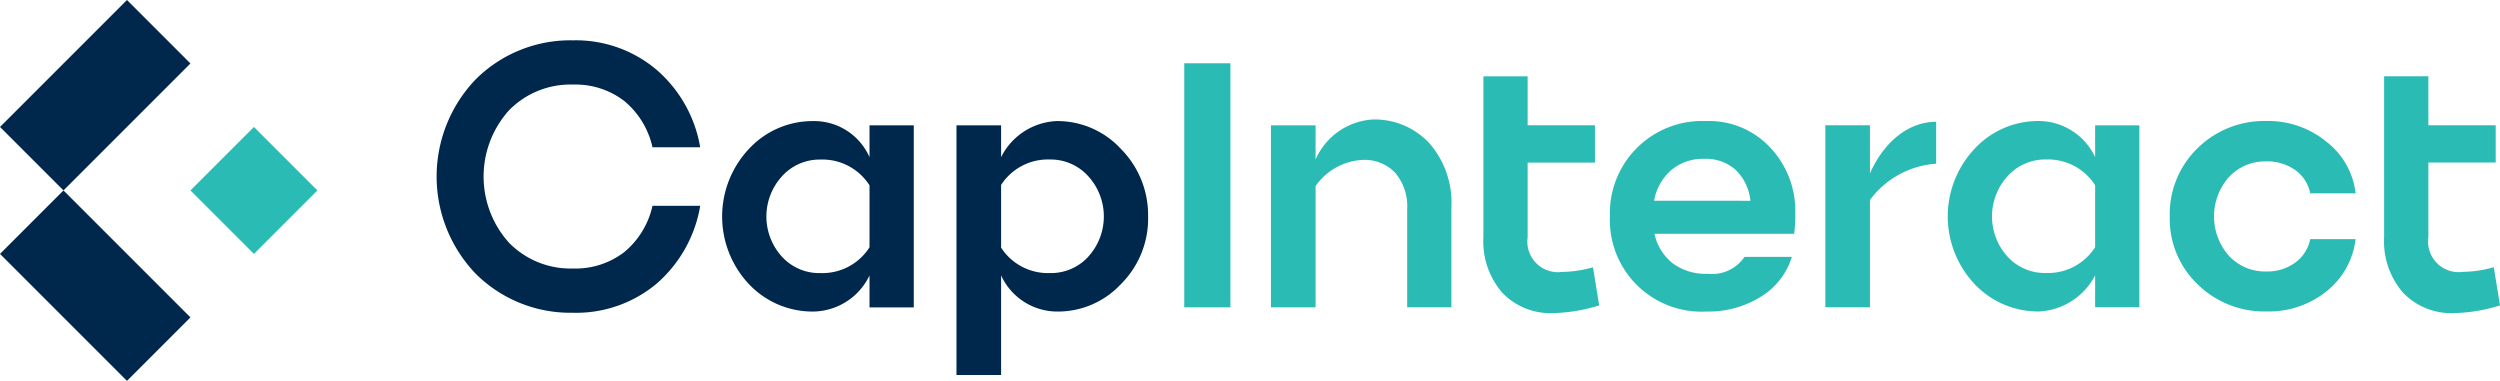
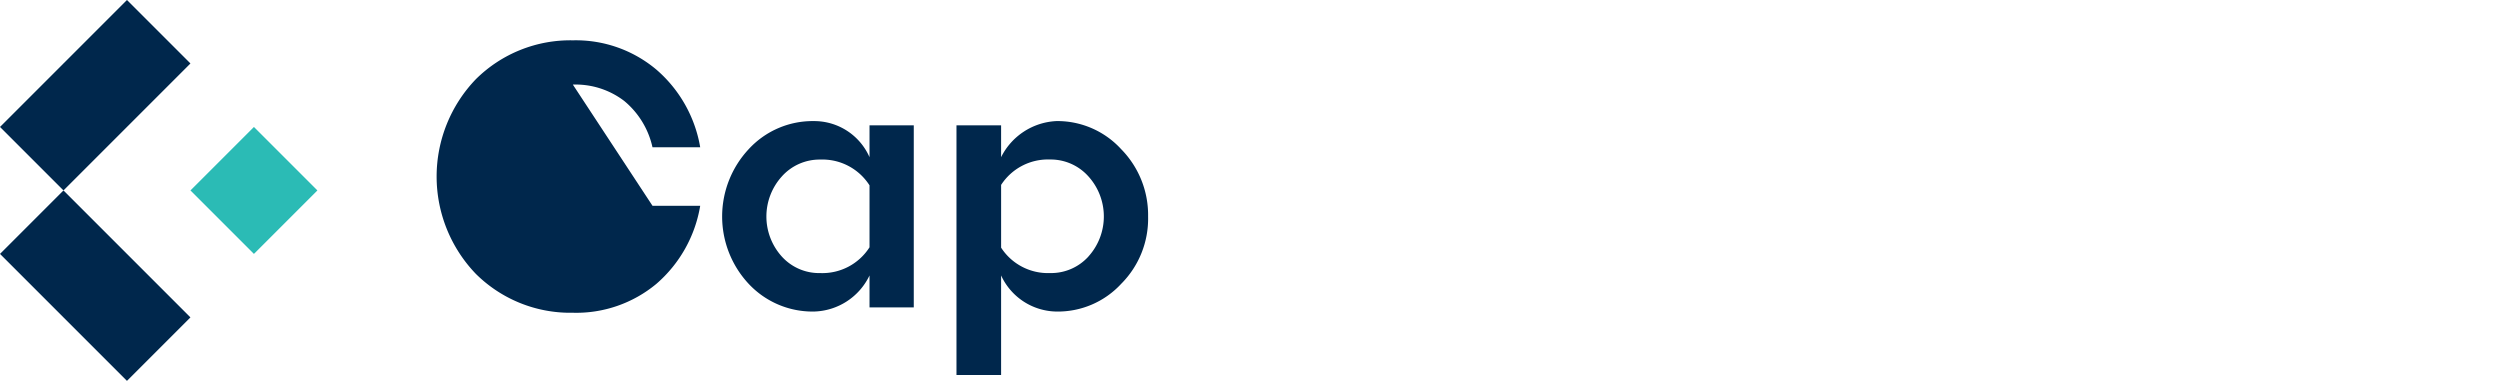
<svg xmlns="http://www.w3.org/2000/svg" width="202.08" height="30.787" viewBox="0 0 202.08 30.787">
  <g id="Group_7" data-name="Group 7" transform="translate(-80.706 -66.182)">
-     <path id="Path_9" data-name="Path 9" d="M229.221,128.8a6.468,6.468,0,0,1,4.152,1.322,6.753,6.753,0,0,1,2.286,3.747h3.857a10.633,10.633,0,0,0-3.546-6.282,10.115,10.115,0,0,0-6.749-2.364,10.837,10.837,0,0,0-7.838,3.141,11.345,11.345,0,0,0,0,15.738,10.835,10.835,0,0,0,7.838,3.141,10.123,10.123,0,0,0,6.749-2.333,10.65,10.65,0,0,0,3.546-6.314H235.66a6.754,6.754,0,0,1-2.286,3.748,6.466,6.466,0,0,1-4.152,1.322,6.946,6.946,0,0,1-5.163-2.084,8,8,0,0,1,0-10.7,6.948,6.948,0,0,1,5.163-2.084" transform="translate(-102.211 -55.781)" fill="#00274c" />
+     <path id="Path_9" data-name="Path 9" d="M229.221,128.8a6.468,6.468,0,0,1,4.152,1.322,6.753,6.753,0,0,1,2.286,3.747h3.857a10.633,10.633,0,0,0-3.546-6.282,10.115,10.115,0,0,0-6.749-2.364,10.837,10.837,0,0,0-7.838,3.141,11.345,11.345,0,0,0,0,15.738,10.835,10.835,0,0,0,7.838,3.141,10.123,10.123,0,0,0,6.749-2.333,10.65,10.65,0,0,0,3.546-6.314H235.66" transform="translate(-102.211 -55.781)" fill="#00274c" />
    <path id="Path_10" data-name="Path 10" d="M307.583,150.06a4.884,4.884,0,0,0-4.51-2.918,7.019,7.019,0,0,0-5.257,2.27,7.976,7.976,0,0,0,0,10.886,7.064,7.064,0,0,0,5.257,2.239,5.119,5.119,0,0,0,4.51-2.918V162.2h3.577V147.484h-3.577Zm0,7.283a4.516,4.516,0,0,1-3.981,2.084,4.069,4.069,0,0,1-3.11-1.338,4.826,4.826,0,0,1,0-6.469,4.091,4.091,0,0,1,3.11-1.368,4.517,4.517,0,0,1,3.981,2.084Z" transform="translate(-156.592 -71.172)" fill="#00274c" />
    <path id="Path_11" data-name="Path 11" d="M372.557,149.412a6.986,6.986,0,0,0-5.226-2.271,5.272,5.272,0,0,0-4.479,2.918v-2.576h-3.607v20.185h3.607v-8.05a5.007,5.007,0,0,0,4.479,2.919,6.965,6.965,0,0,0,5.226-2.239,7.453,7.453,0,0,0,2.177-5.443,7.589,7.589,0,0,0-2.177-5.443m-2.644,8.677a4.072,4.072,0,0,1-3.11,1.337,4.507,4.507,0,0,1-3.95-2.053V152.3a4.507,4.507,0,0,1,3.95-2.053,4.092,4.092,0,0,1,3.11,1.369,4.828,4.828,0,0,1,0,6.469" transform="translate(-201.225 -71.172)" fill="#00274c" />
    <path id="Path_12" data-name="Path 12" d="M115.143,119.42l-5.131-5.131-5.131,5.131-5.131,5.131,5.131,5.131,5.131-5.131Z" transform="translate(-19.044 -48.108)" fill="#00274c" />
    <path id="Path_13" data-name="Path 13" d="M104.881,176.218l5.131,5.131,5.131-5.131-5.131-5.131-5.131-5.131-5.131,5.131Z" transform="translate(-19.044 -84.381)" fill="#00274c" />
-     <path id="Path_14" data-name="Path 14" d="M421.044,151.184h3.732V131.457h-3.732ZM436.2,136.006a5.412,5.412,0,0,0-4.541,3.229v-2.763h-3.608v14.711h3.608v-9.8a4.938,4.938,0,0,1,3.795-2.115,3.426,3.426,0,0,1,2.644,1.042,4.217,4.217,0,0,1,.964,2.97v7.9h3.576v-8.118a7.286,7.286,0,0,0-1.773-5.132,6.039,6.039,0,0,0-4.665-1.928m15.4,12.317a2.474,2.474,0,0,1-2.8-2.8v-6.034h5.443v-3.017H448.8v-3.958h-3.576v13.008A6.338,6.338,0,0,0,446.746,150a5.394,5.394,0,0,0,4.167,1.649,13.3,13.3,0,0,0,3.67-.622l-.5-3.079a9.531,9.531,0,0,1-2.489.373m11.663-12.192a7.456,7.456,0,0,0-7.807,7.713,7.409,7.409,0,0,0,7.807,7.682,8.016,8.016,0,0,0,4.4-1.2,5.729,5.729,0,0,0,2.5-3.219h-3.826a3.174,3.174,0,0,1-2.986,1.368,4.442,4.442,0,0,1-2.83-.855,4.175,4.175,0,0,1-1.462-2.379h11.29a10.8,10.8,0,0,0,.093-1.648,7.449,7.449,0,0,0-2.084-5.381,6.746,6.746,0,0,0-5.1-2.083m-4.23,6.438A4.268,4.268,0,0,1,460.4,140.1a3.936,3.936,0,0,1,2.675-.917,3.583,3.583,0,0,1,2.55.9,4.034,4.034,0,0,1,1.182,2.488Zm17.449-6.1h-3.608v14.711h3.608v-8.67a7.263,7.263,0,0,1,5.35-2.931v-3.39c-2.156,0-4.173,1.521-5.35,4.171Zm18.2,2.576a5.063,5.063,0,0,0-4.51-2.918,7.017,7.017,0,0,0-5.256,2.27,7.974,7.974,0,0,0,0,10.886,7.062,7.062,0,0,0,5.256,2.239,5.412,5.412,0,0,0,4.51-2.918v2.576h3.576V136.472h-3.576Zm0,7.283a4.516,4.516,0,0,1-3.981,2.084,4.071,4.071,0,0,1-3.111-1.337,4.828,4.828,0,0,1,0-6.469,4.091,4.091,0,0,1,3.111-1.369,4.517,4.517,0,0,1,3.981,2.084Zm13.84-6.936a3.865,3.865,0,0,1,2.333.7,3.019,3.019,0,0,1,1.213,1.882h3.67a6.133,6.133,0,0,0-2.395-4.2,7.39,7.39,0,0,0-4.821-1.648,7.681,7.681,0,0,0-5.568,2.208,7.418,7.418,0,0,0-2.239,5.505,7.315,7.315,0,0,0,2.239,5.474,7.679,7.679,0,0,0,5.568,2.208,7.446,7.446,0,0,0,4.852-1.617,6.353,6.353,0,0,0,2.364-4.23h-3.67a3.079,3.079,0,0,1-1.213,1.9,3.8,3.8,0,0,1-2.333.715,3.978,3.978,0,0,1-3.032-1.275,4.8,4.8,0,0,1,0-6.345,3.979,3.979,0,0,1,3.032-1.275m18.385,8.553a9.53,9.53,0,0,1-2.488.373,2.474,2.474,0,0,1-2.8-2.8v-6.034h5.443v-3.017h-5.443v-3.958h-3.577v13.008A6.339,6.339,0,0,0,519.56,150a5.394,5.394,0,0,0,4.168,1.649,13.3,13.3,0,0,0,3.67-.622Z" transform="translate(-244.612 -60.16)" fill="#2bbbb5" />
    <rect id="Rectangle_5" data-name="Rectangle 5" width="7.256" height="7.256" transform="translate(96.1 81.575) rotate(-45)" fill="#2bbbb5" />
  </g>
</svg>